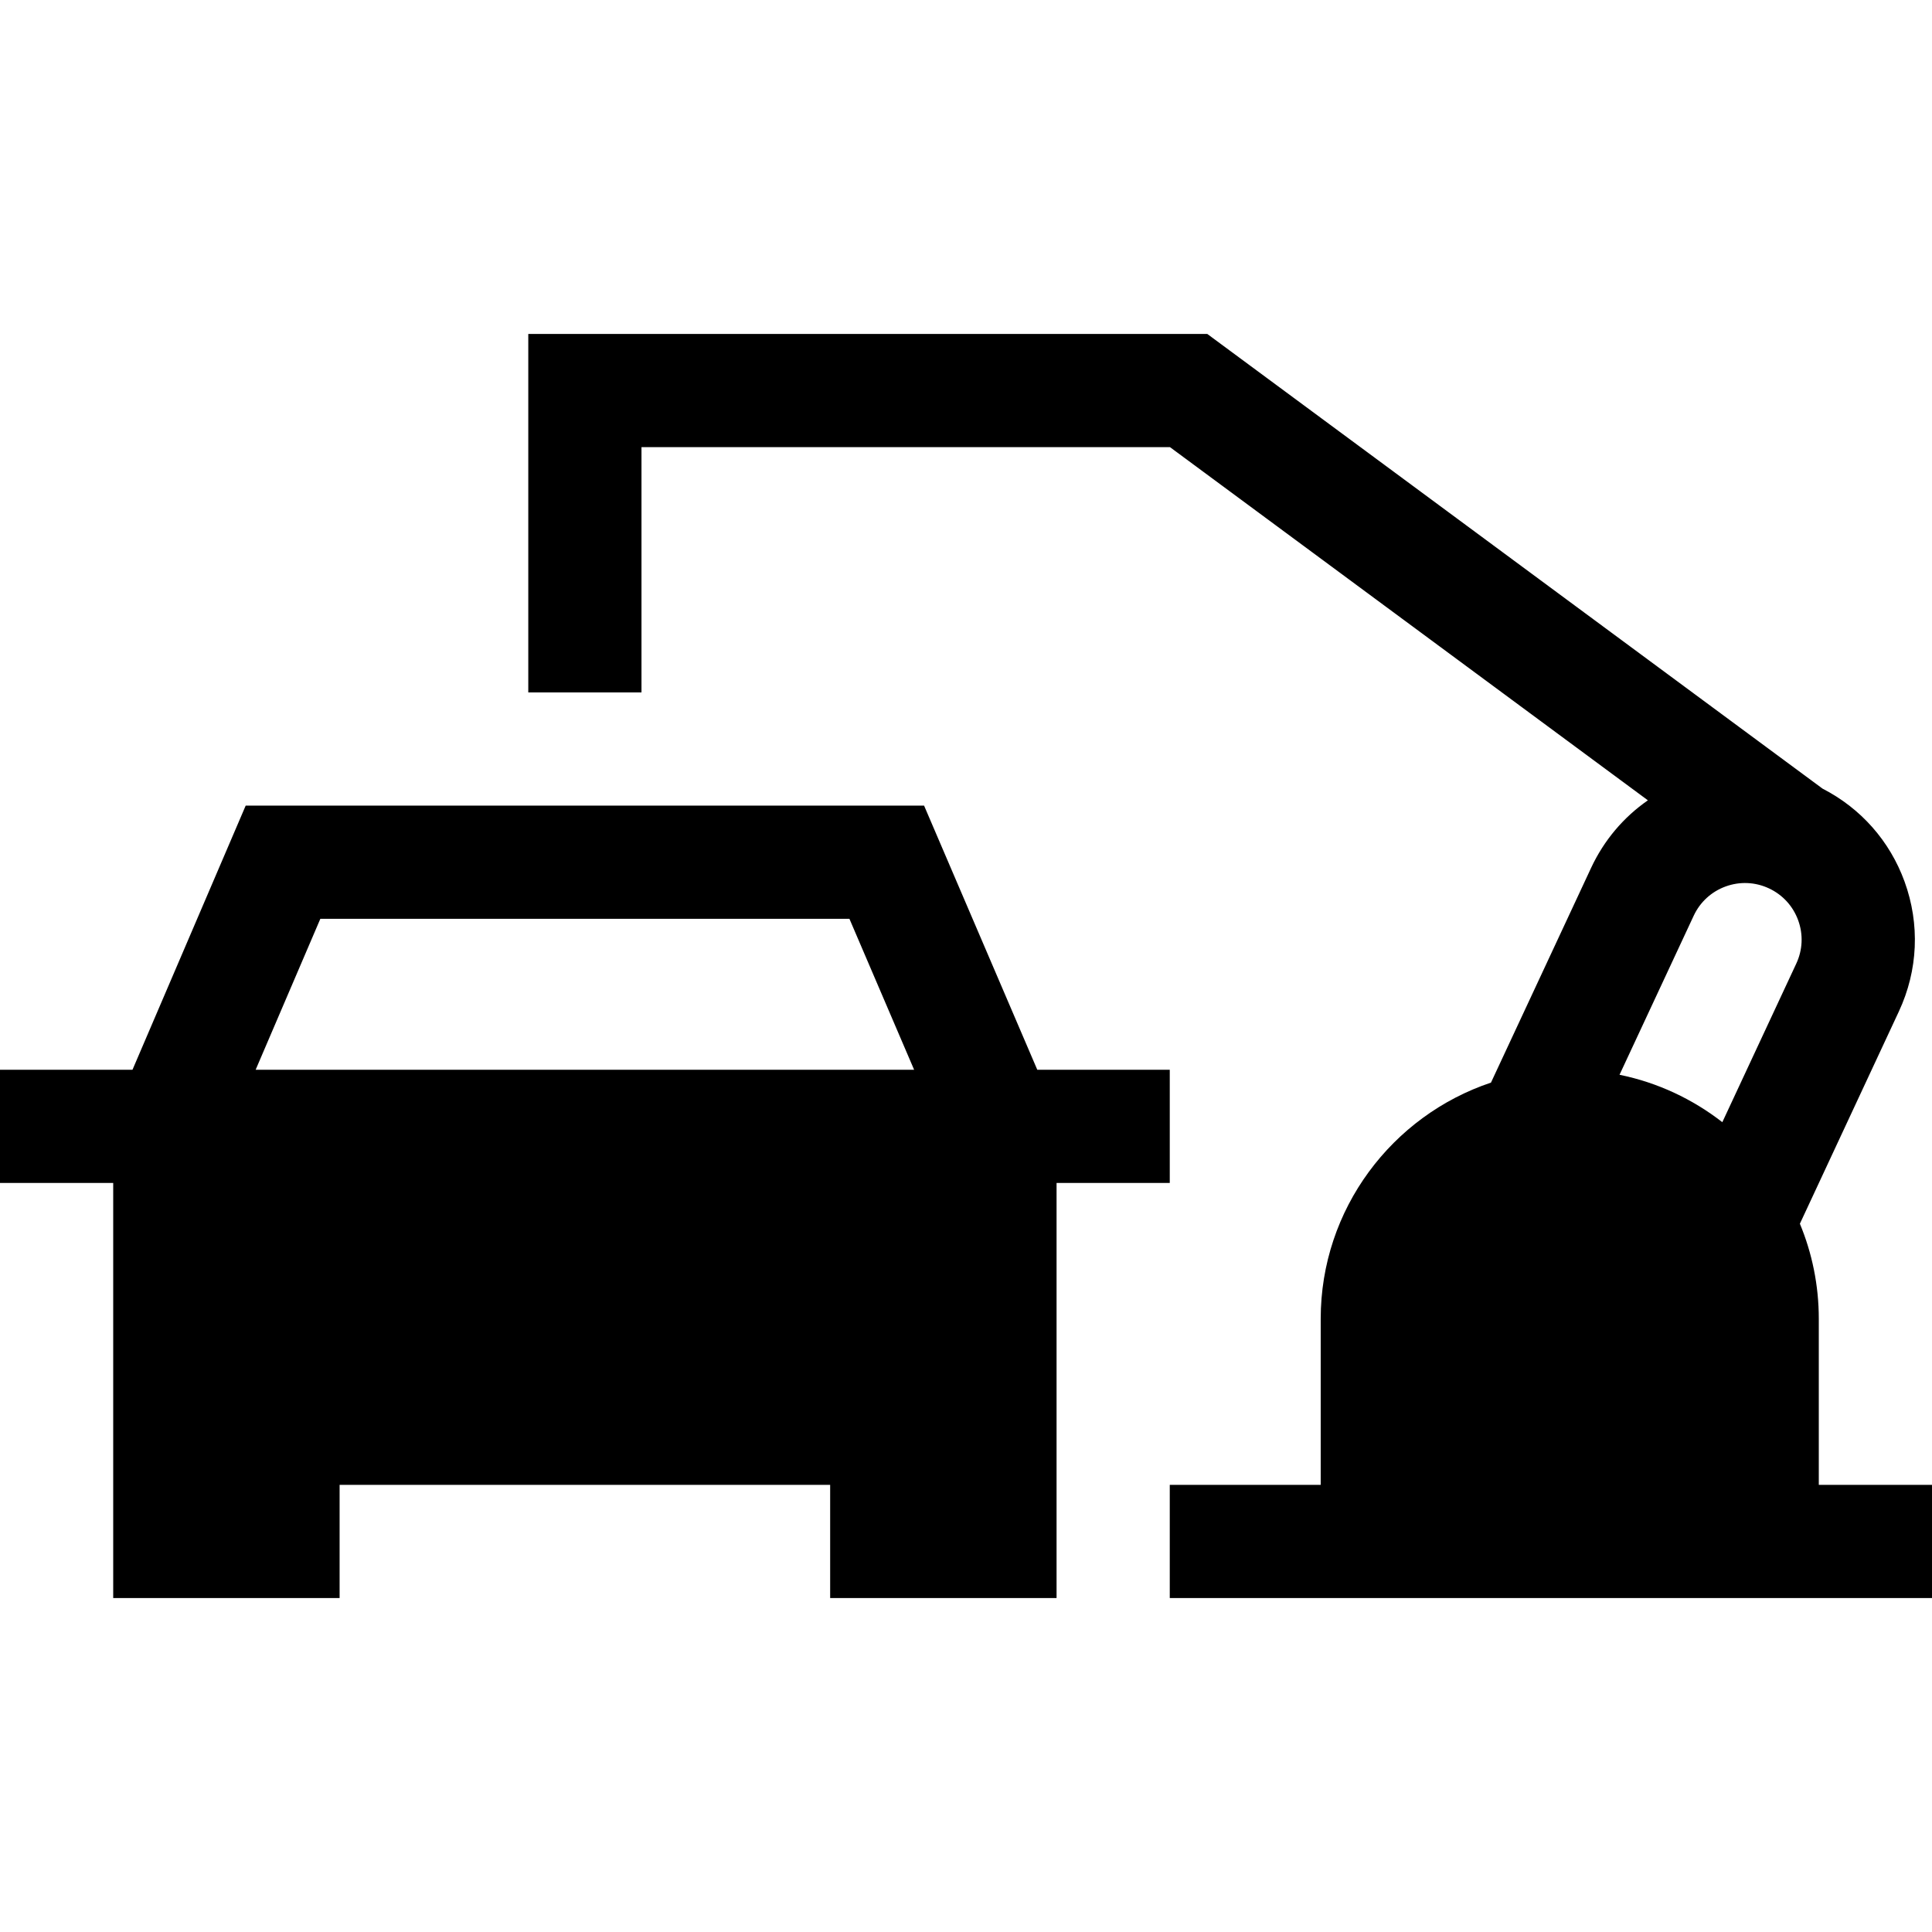
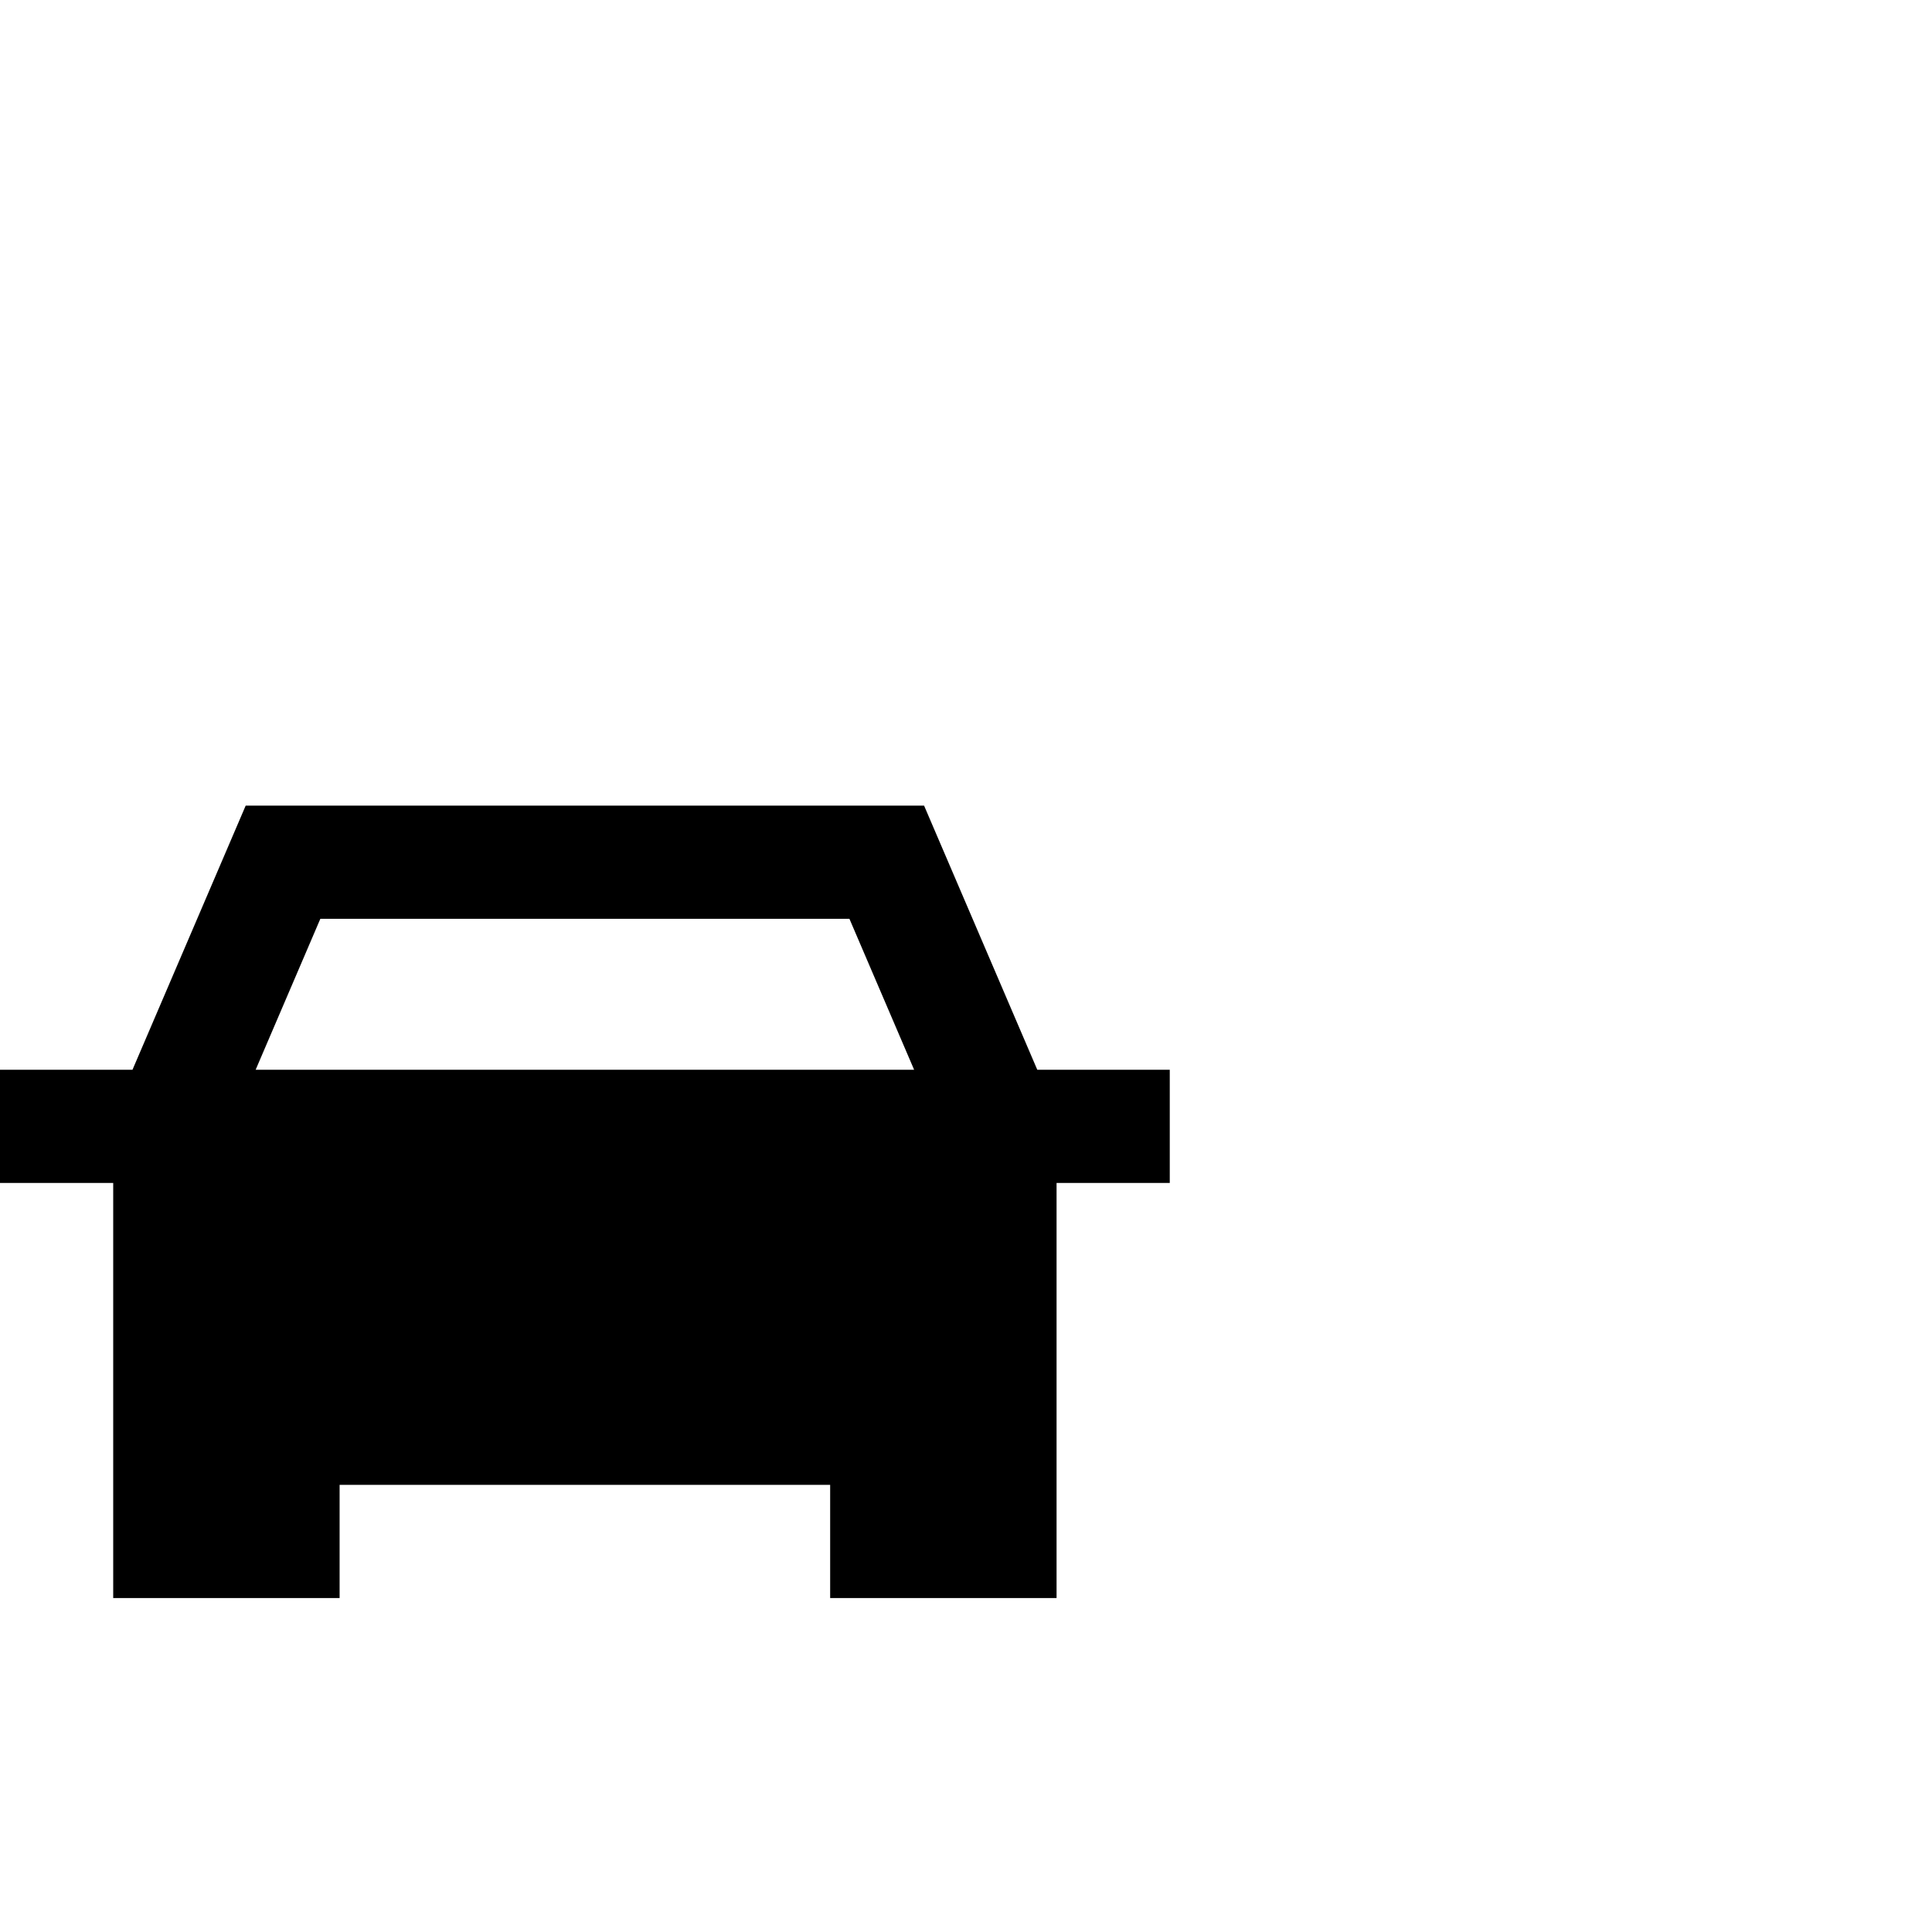
<svg xmlns="http://www.w3.org/2000/svg" version="1.1" id="Capa_1" x="0px" y="0px" viewBox="0 0 512 512" style="enable-background:new 0 0 512 512;" xml:space="preserve">
  <g>
    <g>
      <g>
        <path d="M310,283.5h-35.109l-30-70H65.109l-30,70H0v30h30v110h60v-30h130v30h60v-110h30V283.5z M67.748,283.5l17.143-40h140.218     l17.143,40H67.748z" />
-         <path d="M482,393.5v-44c0-8.922-1.789-17.431-5.011-25.201l26.236-56.264c5.08-10.894,5.613-23.114,1.502-34.409     c-3.915-10.756-11.602-19.439-21.734-24.631L319.941,88.5H140v95h30v-65h140.059l126.647,93.592     c-6.453,4.481-11.64,10.598-15.049,17.907l-26.535,56.904C368.934,295.662,350,320.403,350,349.5v44h-40v30h202v-30H482z      M456.434,297.391c-7.863-6.116-17.131-10.506-27.242-12.565l19.655-42.148c1.693-3.631,4.699-6.385,8.464-7.756     c3.765-1.37,7.839-1.193,11.469,0.501c3.631,1.693,6.386,4.699,7.756,8.464c1.371,3.765,1.192,7.838-0.501,11.469     L456.434,297.391z" />
      </g>
    </g>
  </g>
  <g>
</g>
  <g>
</g>
  <g>
</g>
  <g>
</g>
  <g>
</g>
  <g>
</g>
  <g>
</g>
  <g>
</g>
  <g>
</g>
  <g>
</g>
  <g>
</g>
  <g>
</g>
  <g>
</g>
  <g>
</g>
  <g>
</g>
</svg>